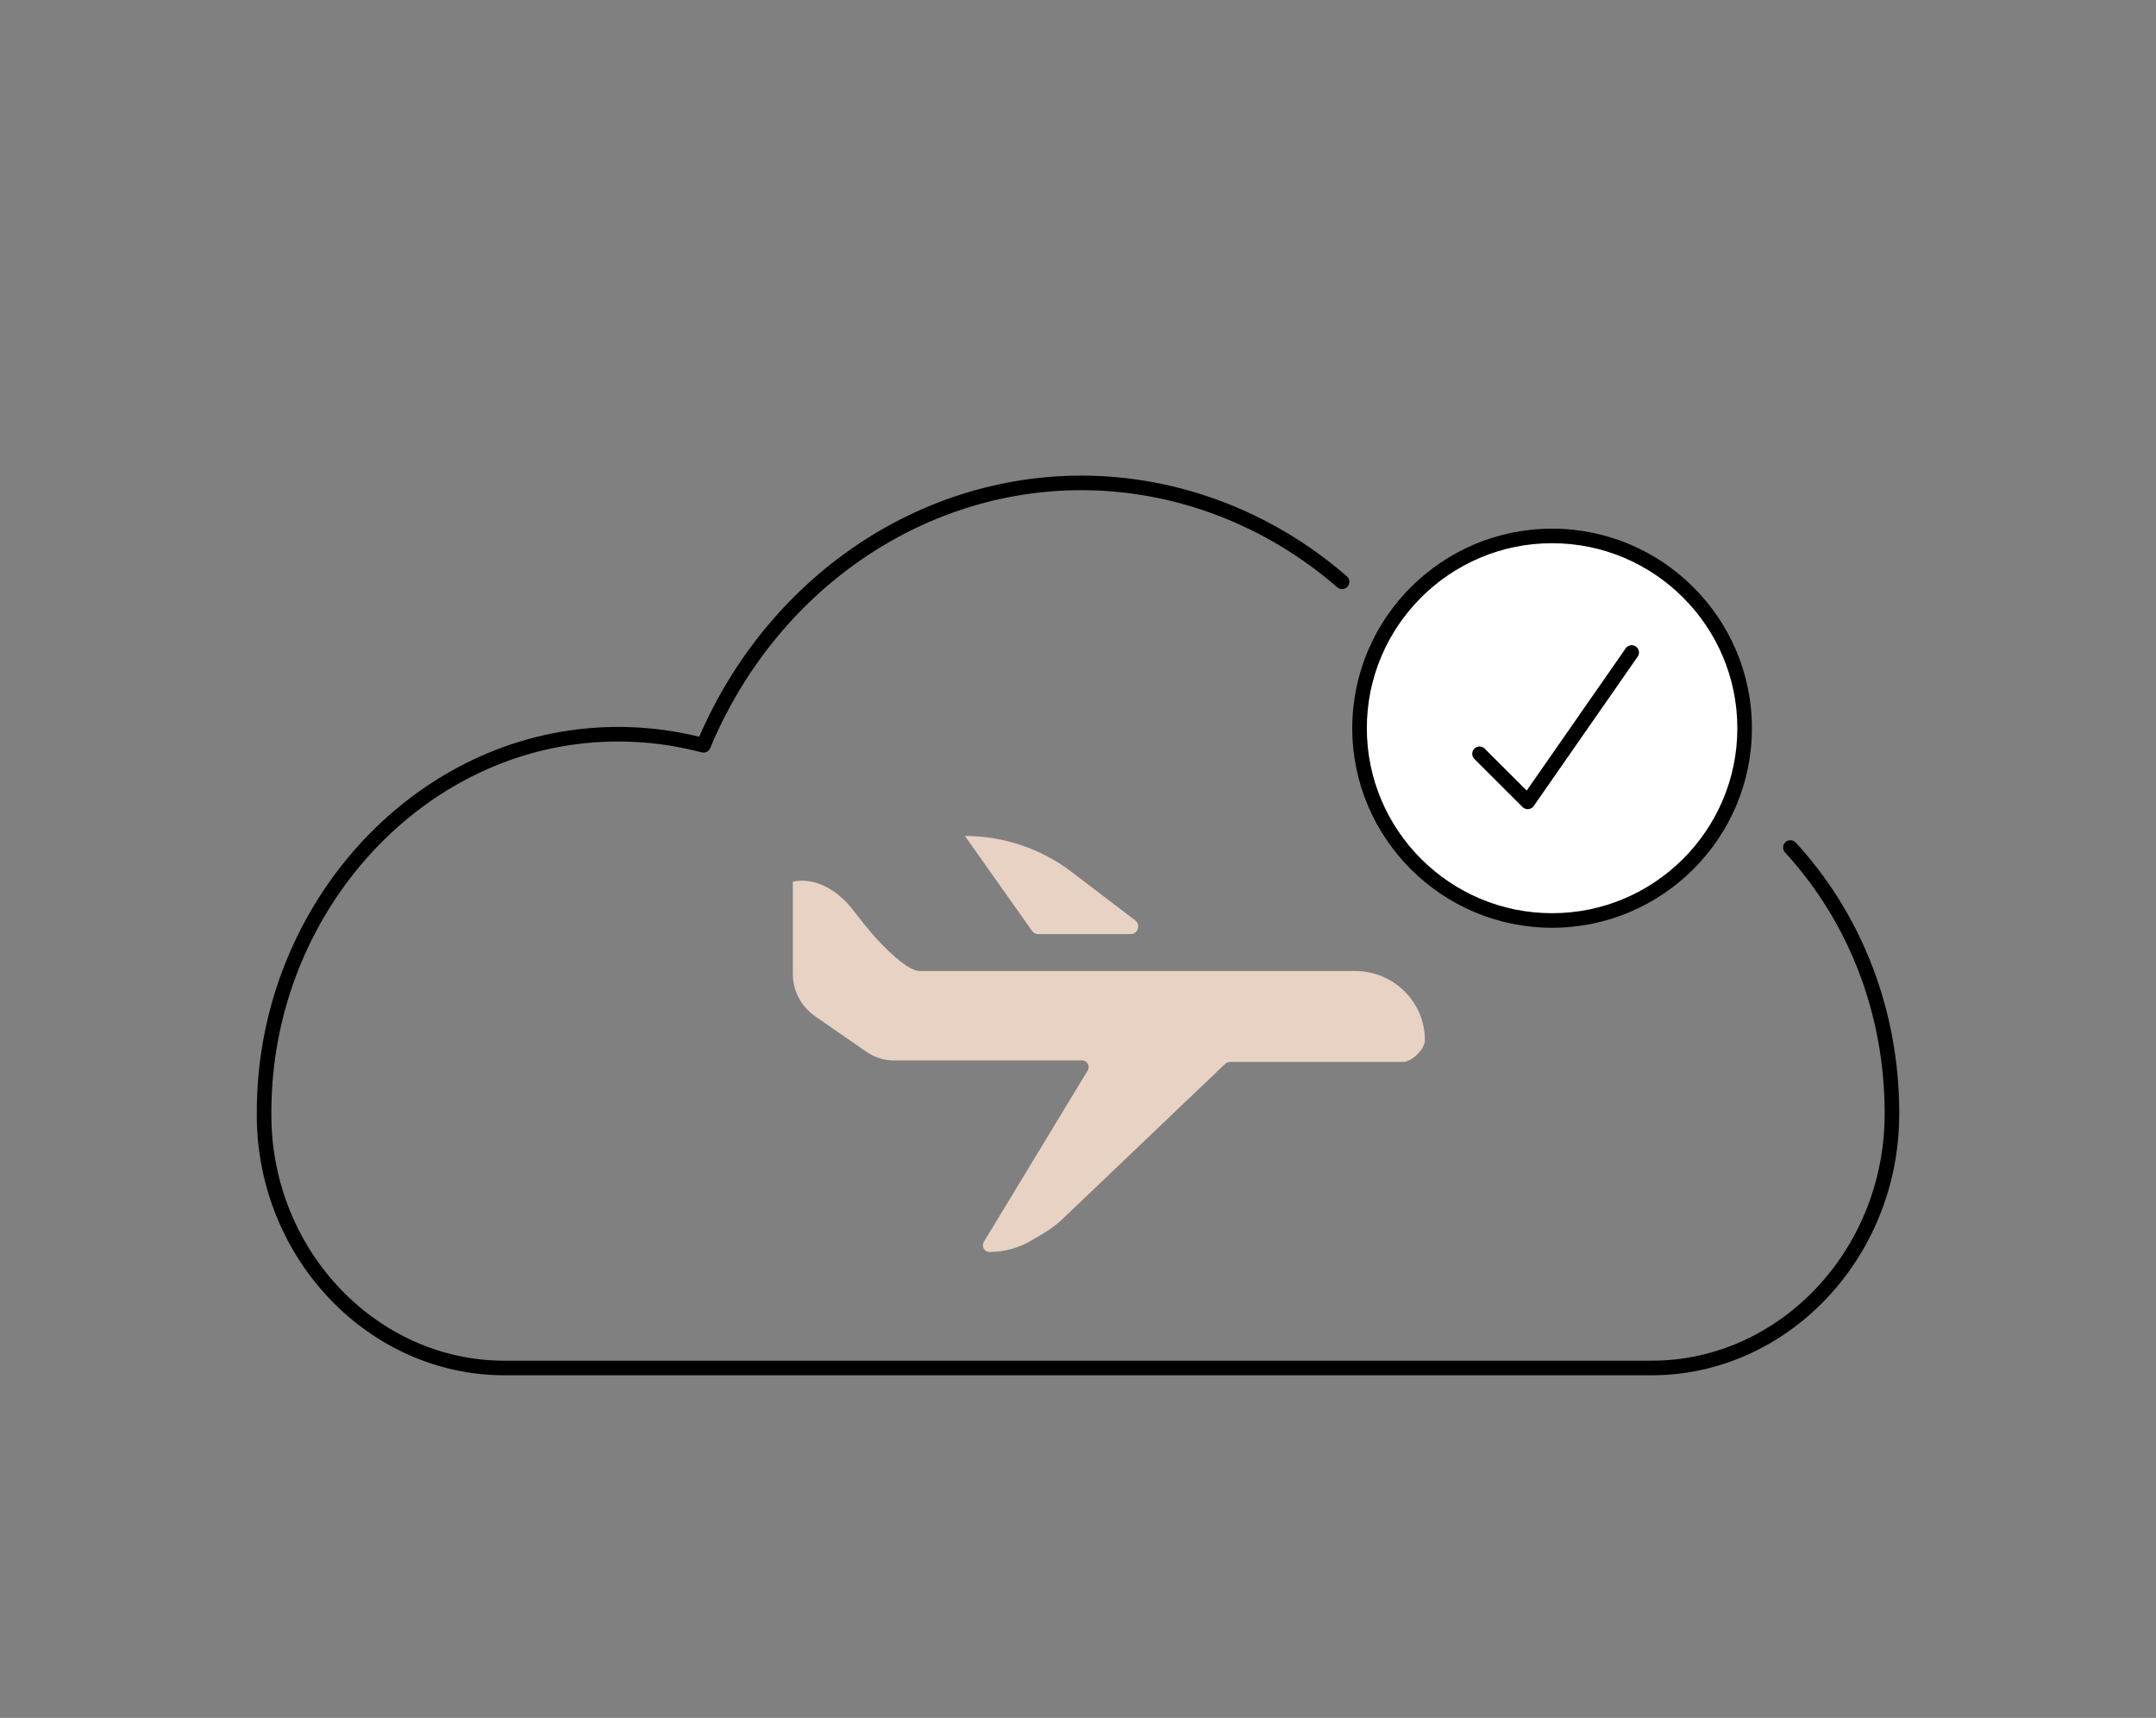
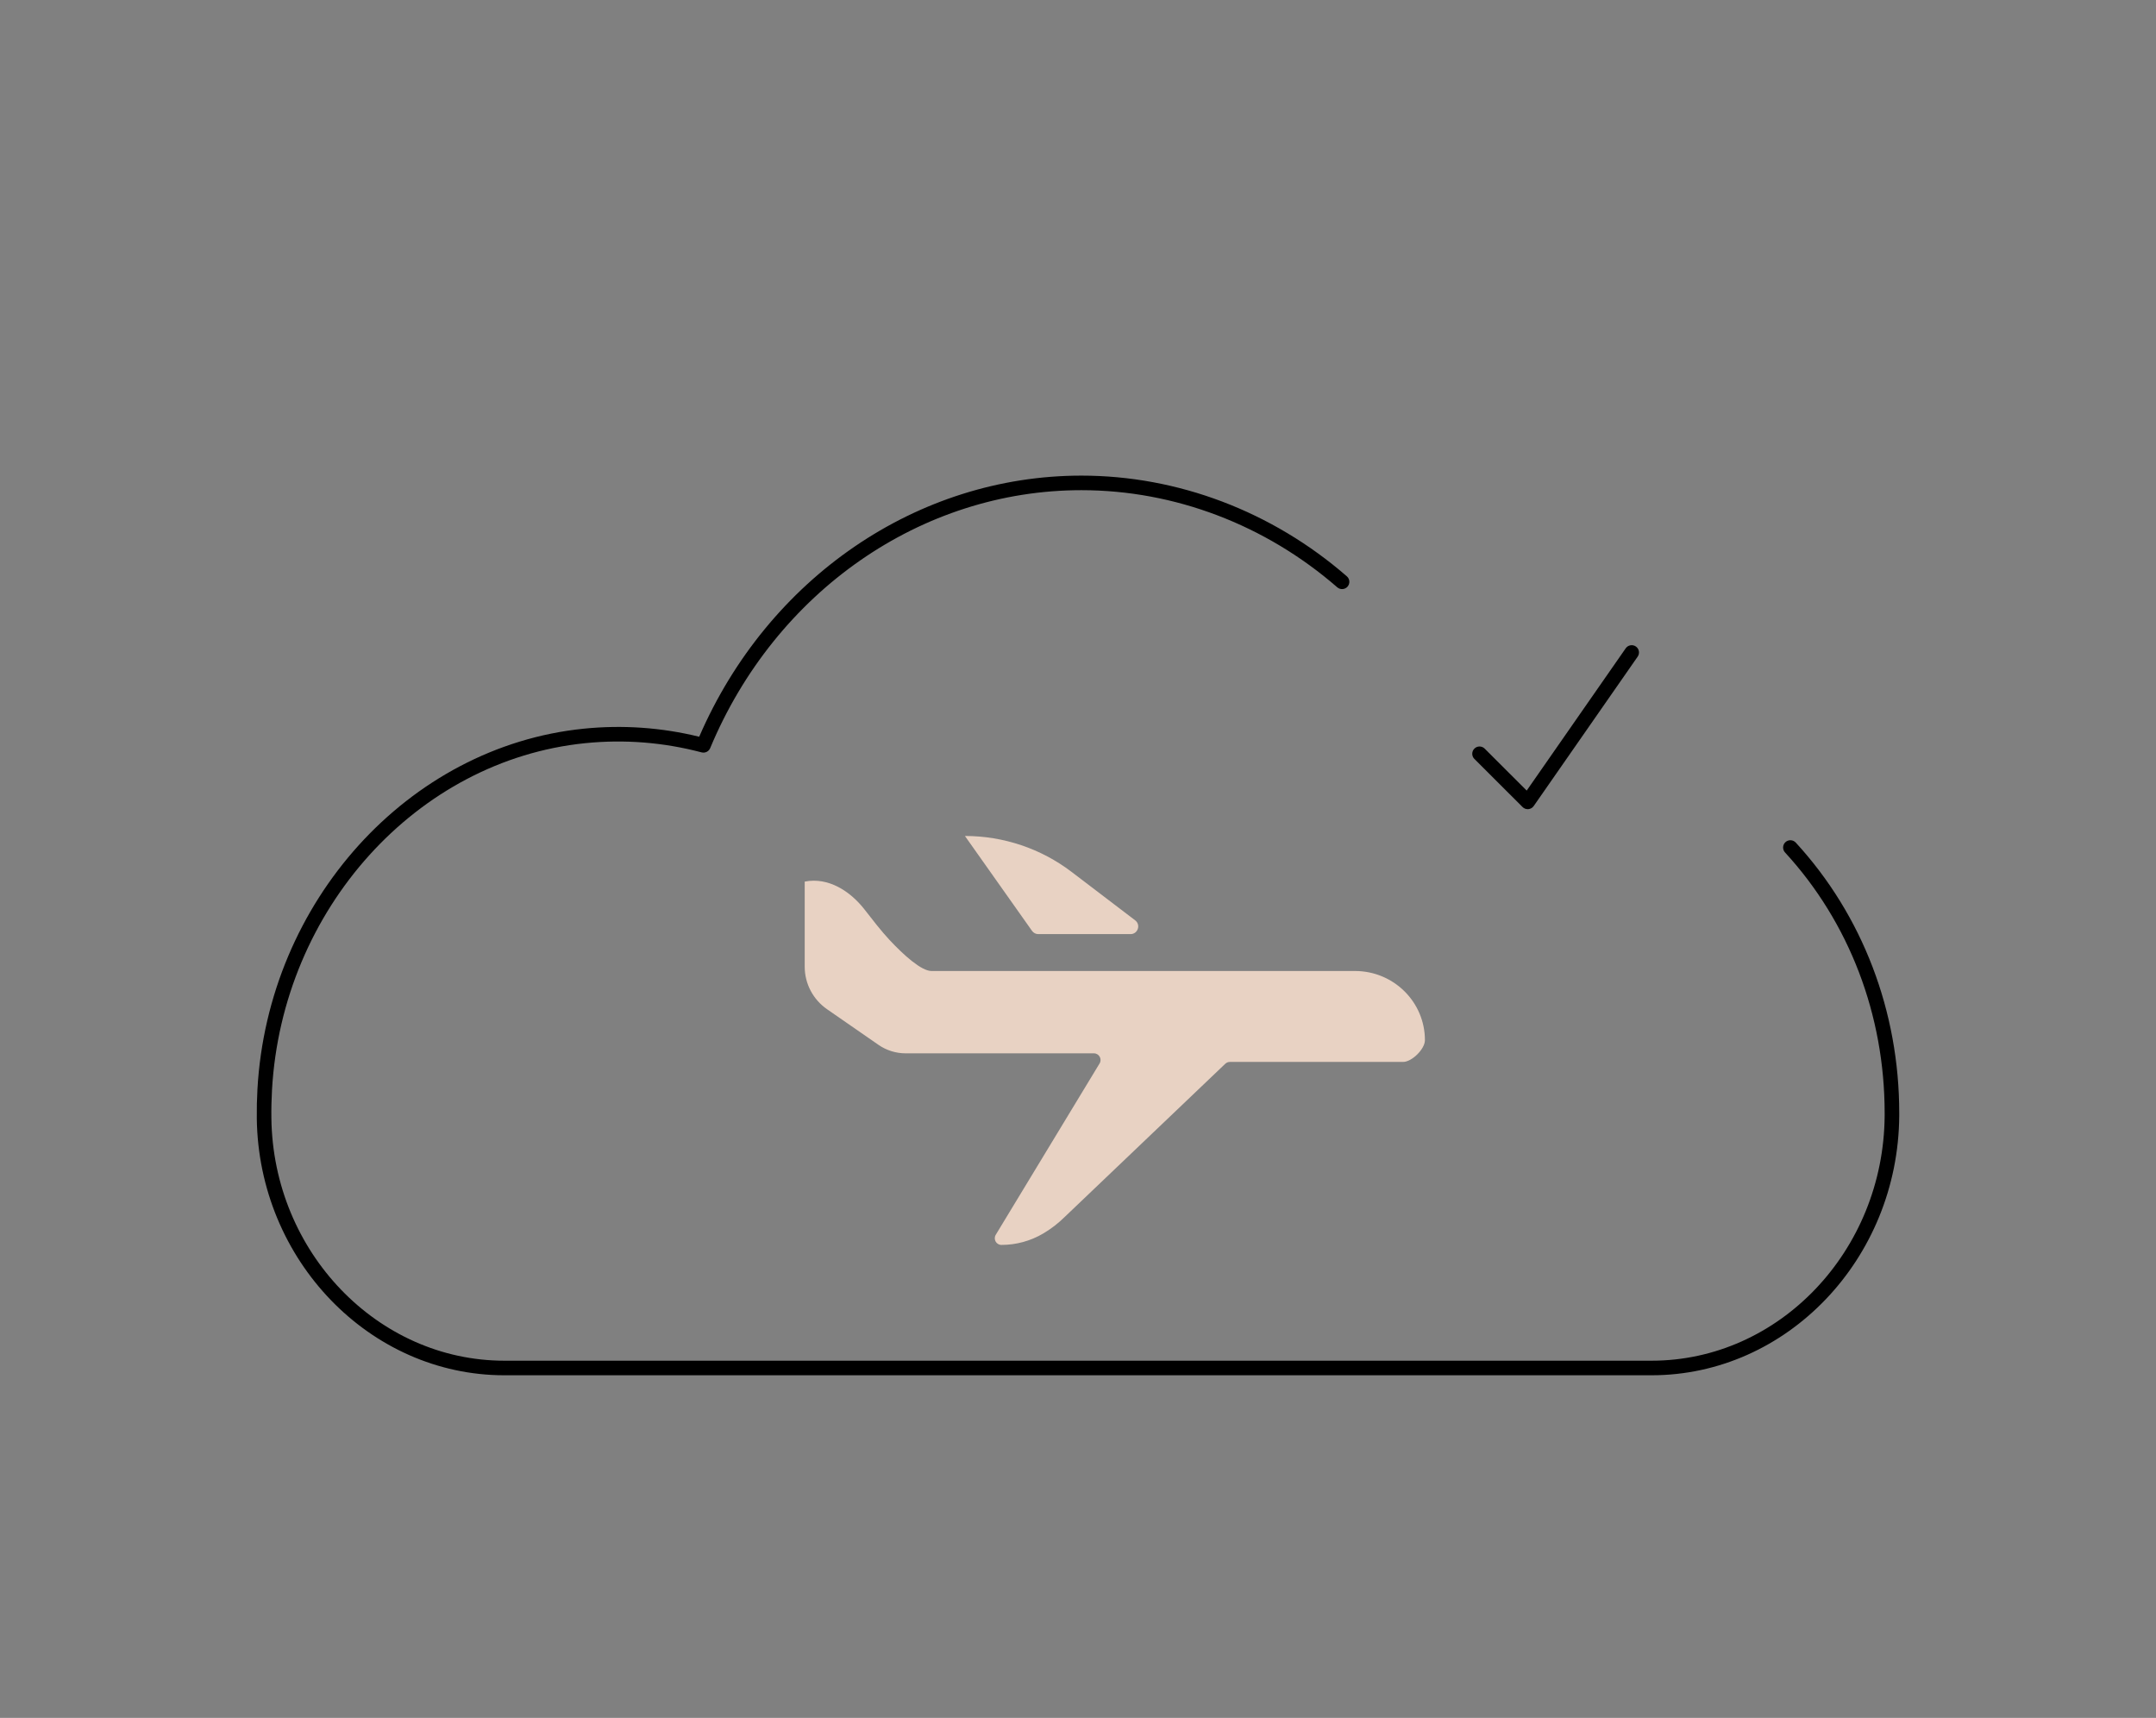
<svg xmlns="http://www.w3.org/2000/svg" width="246" height="196" viewBox="0 0 246 196">
  <rect x="0" y="0" width="246" height="196" fill="#808080" stroke="none" />
  <g style="mix-blend-mode:multiply" fill="none" fill-rule="evenodd">
    <g>
      <path fill="#000" d="M159.442 102.91H28.552C13.181 102.91.508 89.768.3 73.61c-.014-1.104.011-2.229.074-3.343C1.579 48.856 17.579 31.175 37.589 29.14c4.432-.45 8.865-.142 13.19.917C58.628 11.934 75.671.265 94.388.265c11.008 0 21.764 4.08 30.288 11.49.346.302.382.827.081 1.173-.302.346-.827.381-1.174.081-8.22-7.147-18.588-11.083-29.195-11.083-18.27 0-34.896 11.552-42.357 29.431-.16.384-.578.588-.98.484-4.35-1.149-8.823-1.502-13.295-1.048C18.553 32.745 3.195 49.756 2.035 70.36c-.06 1.075-.085 2.16-.07 3.227.196 15.253 12.124 27.661 26.586 27.661h130.89c14.554 0 26.485-12.533 26.598-27.938v-.32c0-11.195-4.037-21.754-11.368-29.732-.31-.338-.288-.864.05-1.175.34-.31.865-.286 1.176.052 7.614 8.285 11.806 19.243 11.806 30.854v.333c-.12 16.315-12.798 29.588-28.261 29.588" transform="translate(29 54)" />
-       <path fill="#FFF" d="M170.062 29.084c0 12.115-9.836 21.937-21.97 21.937-12.132 0-21.968-9.822-21.968-21.937 0-12.115 9.836-21.938 21.969-21.938 12.133 0 21.97 9.823 21.97 21.938" transform="translate(29 54)" />
-       <path fill="#000" d="M148.093 7.977c-11.655 0-21.137 9.469-21.137 21.107 0 11.637 9.482 21.106 21.137 21.106 11.655 0 21.138-9.469 21.138-21.106 0-11.638-9.483-21.107-21.138-21.107m0 43.874c-12.572 0-22.8-10.214-22.8-22.767 0-12.555 10.228-22.768 22.8-22.768 12.573 0 22.801 10.213 22.801 22.768 0 12.553-10.228 22.767-22.801 22.767" transform="translate(29 54)" />
      <path fill="#000" d="M145.313 38.32c-.22 0-.432-.086-.588-.243l-5.498-5.49c-.325-.324-.325-.85 0-1.174.325-.325.851-.325 1.176 0l4.794 4.787 11.297-16.233c.262-.375.78-.468 1.158-.207.378.261.47.779.208 1.156l-11.864 17.048c-.14.202-.363.331-.609.353-.025.003-.05.003-.074.003" transform="translate(29 54)" />
-       <path fill="#E8D2C3" d="M75.933 56.785H125.608c4.405 0 7.976 3.535 7.976 7.896 0 1.004-1.484 2.479-2.499 2.479h-19.757c-.2 0-.393.078-.536.22L92.494 84.835c-.734.727-1.553 1.36-2.441 1.887l-1.357.806c-1.448.86-3.103 1.315-4.788 1.315-.592 0-.957-.648-.65-1.154l11.848-19.55c.307-.507-.058-1.154-.65-1.154h-21.48c-1.108 0-2.19-.338-3.101-.97l-5.864-4.063c-1.598-1.107-2.55-2.917-2.55-4.848V46.585c2.68-.532 5.174 1.064 6.831 3.19.842 1.08 1.904 2.463 2.841 3.462 1.625 1.735 3.63 3.548 4.8 3.548" transform="translate(29 54)" />
+       <path fill="#E8D2C3" d="M75.933 56.785H125.608c4.405 0 7.976 3.535 7.976 7.896 0 1.004-1.484 2.479-2.499 2.479h-19.757c-.2 0-.393.078-.536.22L92.494 84.835c-.734.727-1.553 1.36-2.441 1.887c-1.448.86-3.103 1.315-4.788 1.315-.592 0-.957-.648-.65-1.154l11.848-19.55c.307-.507-.058-1.154-.65-1.154h-21.48c-1.108 0-2.19-.338-3.101-.97l-5.864-4.063c-1.598-1.107-2.55-2.917-2.55-4.848V46.585c2.68-.532 5.174 1.064 6.831 3.19.842 1.08 1.904 2.463 2.841 3.462 1.625 1.735 3.63 3.548 4.8 3.548" transform="translate(29 54)" />
      <path fill="#E8D2C3" d="M99.993 52.577H89.47c-.285 0-.552-.138-.716-.37l-7.656-10.828c4.401 0 8.678 1.44 12.167 4.097l7.26 5.529c.667.508.307 1.572-.532 1.572" transform="translate(29 54)" />
    </g>
  </g>
</svg>